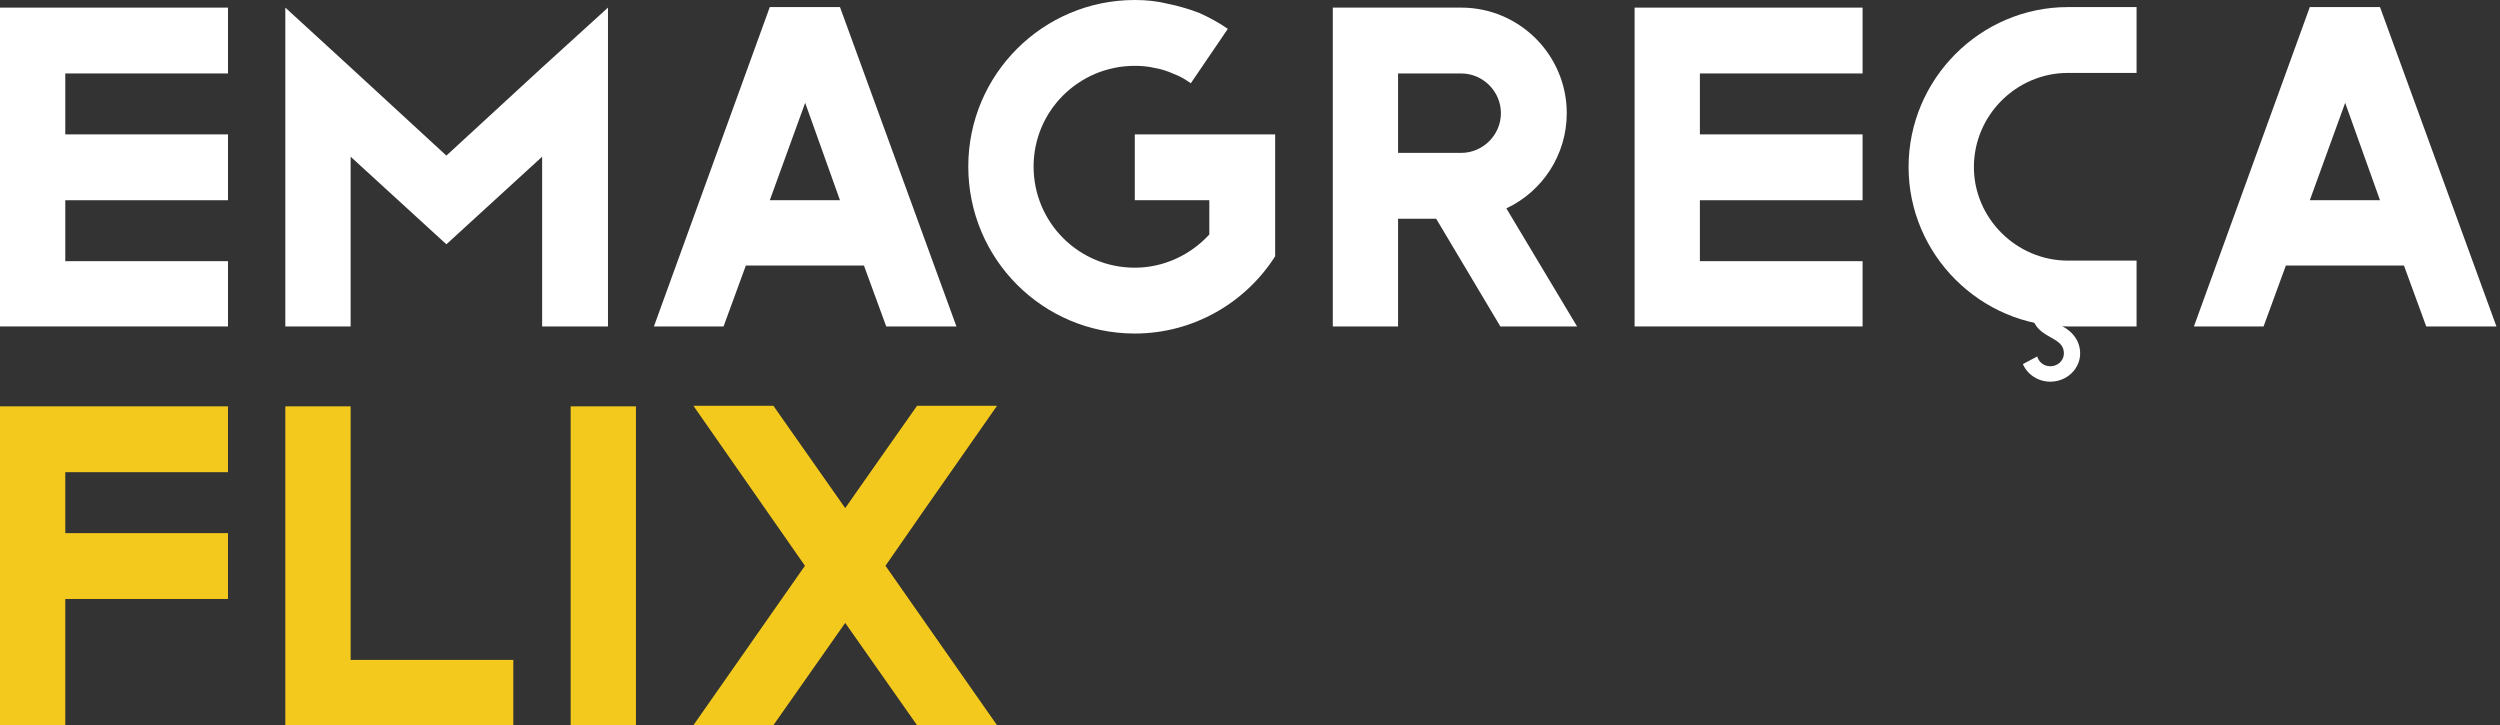
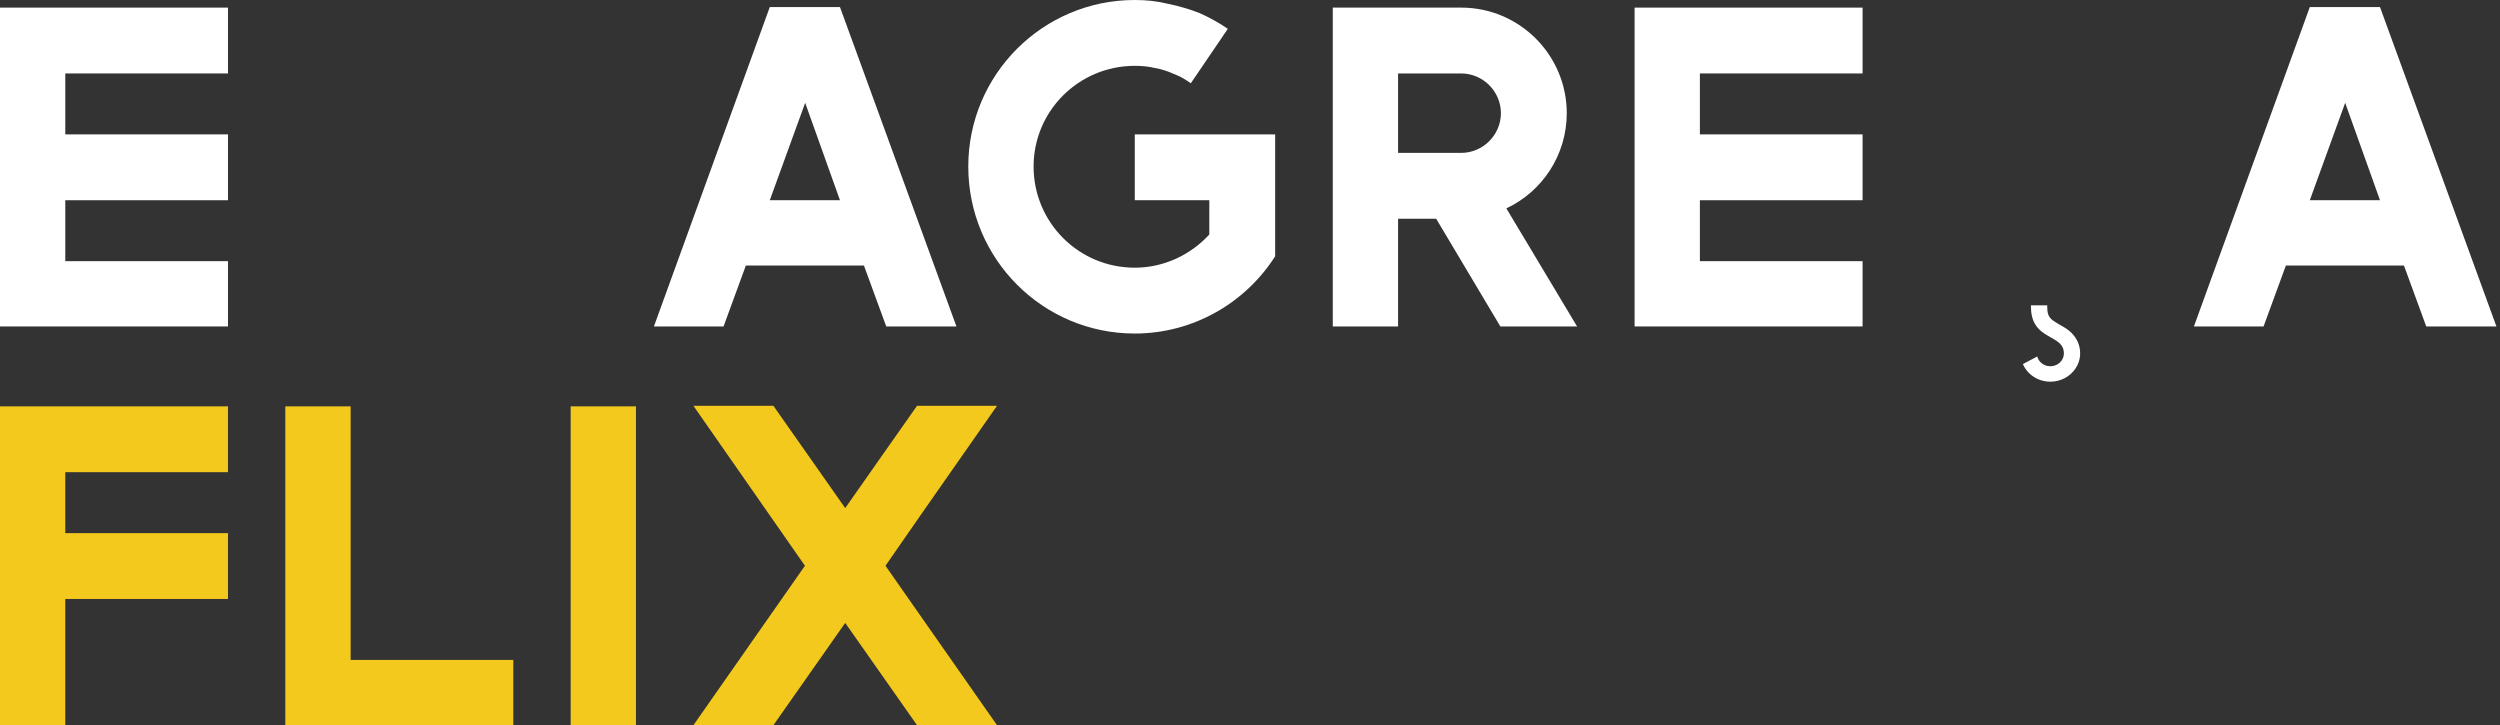
<svg xmlns="http://www.w3.org/2000/svg" width="131" height="38" viewBox="0 0 131 38" fill="none">
  <rect x="0" y="0" width="131" height="38" fill="#333333" stroke="none" />
  <path d="M52.244 38H48.053L44.289 32.64L40.526 38H36.335L42.179 29.646L36.335 21.264H40.526L44.289 26.624L46.228 23.859L48.053 21.264H52.244L48.338 26.852L46.399 29.646L52.244 38Z" fill="#F4C91D" />
  <path d="M33.324 21.293V38H29.903V21.293H33.324Z" fill="#F4C91D" />
  <path d="M18.373 21.293V34.579H26.897V38H18.373H14.951V34.579V30.844V21.293H18.373Z" fill="#F4C91D" />
  <path d="M0 24.742V21.293H3.421H11.946V24.742H3.421V25.455V27.565V27.936H11.946V31.386H3.421V38H2.994H2.566H2.138H1.711H1.283H0.855H0.428H0V35.12V31.386V27.936V27.565V25.455V24.742Z" fill="#F4C91D" />
  <path d="M119.78 13.913L118.611 17.106H114.961L121.034 0.371H124.712L130.813 17.106H127.135L125.967 13.913H119.78ZM122.887 5.388L121.034 10.492H124.712L122.887 5.388Z" fill="white" />
-   <path d="M108.364 13.657H111.956V17.106H108.364C103.774 17.106 100.01 13.343 100.01 8.753C100.01 4.134 103.774 0.371 108.364 0.371H111.956V3.82H108.364C105.655 3.82 103.432 6.044 103.432 8.753C103.432 11.433 105.655 13.657 108.364 13.657Z" fill="white" />
  <path d="M85.653 3.849V0.399H89.074H97.599V3.849H89.074V4.562V6.671V7.042H97.599V10.492H89.074V10.834V12.944V13.685H97.599V17.106H89.074H88.646H88.219H87.791H87.363H86.936H86.508H86.08H85.653V13.685V12.944V10.834V10.492V7.042V6.671V4.562V3.849Z" fill="white" />
  <path d="M73.259 3.849V4.562V6.671V8.011H76.567C77.707 8.011 78.648 7.071 78.648 5.93C78.648 4.79 77.707 3.849 76.567 3.849H73.259ZM73.259 11.461V12.944V15.025V17.106H72.832H72.404H71.976H71.549H71.121H70.694H70.266H69.838V15.025V12.944V10.834V8.753V6.671V4.562V2.48V0.399H70.266H70.694H73.259H76.567C79.617 0.399 82.098 2.88 82.098 5.93C82.098 8.125 80.815 10.036 78.933 10.919L82.639 17.106H78.619L75.255 11.461H73.259Z" fill="white" />
  <path d="M50.738 8.724C50.738 3.906 54.644 0 59.463 0C60.061 0 60.632 0.057 61.202 0.2C61.772 0.314 62.342 0.485 62.855 0.684C63.368 0.912 63.882 1.197 64.338 1.511L62.399 4.362C62.114 4.163 61.829 3.991 61.515 3.877C61.202 3.735 60.86 3.621 60.517 3.564C60.175 3.478 59.805 3.45 59.463 3.45C56.526 3.45 54.16 5.816 54.16 8.724C54.16 11.661 56.526 14.027 59.463 14.027C61.002 14.027 62.399 13.343 63.368 12.288V10.492H59.463V7.042H63.368H64.452H66.818V10.492V12.858V13.428C65.279 15.852 62.542 17.477 59.463 17.477C54.644 17.477 50.738 13.571 50.738 8.724Z" fill="white" />
  <path d="M39.083 13.913L37.914 17.106H34.265L40.337 0.371H44.015L50.117 17.106H46.439L45.27 13.913H39.083ZM42.191 5.388L40.337 10.492H44.015L42.191 5.388Z" fill="white" />
-   <path d="M18.373 12.545V17.106H14.951V9.408V5.075V0.399L18.373 3.535L23.39 8.154L28.408 3.535L31.858 0.399V17.106H28.408V8.211L23.39 12.801L18.373 8.211V12.545Z" fill="white" />
  <path d="M0 3.849V0.399H3.421H11.946V3.849H3.421V4.562V6.671V7.042H11.946V10.492H3.421V10.834V12.944V13.685H11.946V17.106H3.421H2.994H2.566H2.138H1.711H1.283H0.855H0.428H0V13.685V12.944V10.834V10.492V7.042V6.671V4.562V3.849Z" fill="white" />
  <path d="M106.754 18.678C106.81 18.925 107.028 19.125 107.296 19.179C107.345 19.185 107.387 19.192 107.437 19.192C107.831 19.192 108.148 18.892 108.148 18.517C108.148 17.783 107.289 17.763 106.782 17.182C106.57 16.942 106.423 16.601 106.423 16.08V16H107.275V16.08C107.275 16.381 107.317 16.601 107.57 16.788C107.972 17.082 108.345 17.169 108.683 17.596C108.894 17.87 109 18.184 109 18.517C109 18.818 108.901 19.099 108.746 19.326C108.465 19.733 107.986 20 107.437 20C106.789 20 106.232 19.619 106 19.078L106.754 18.678Z" fill="white" />
</svg>